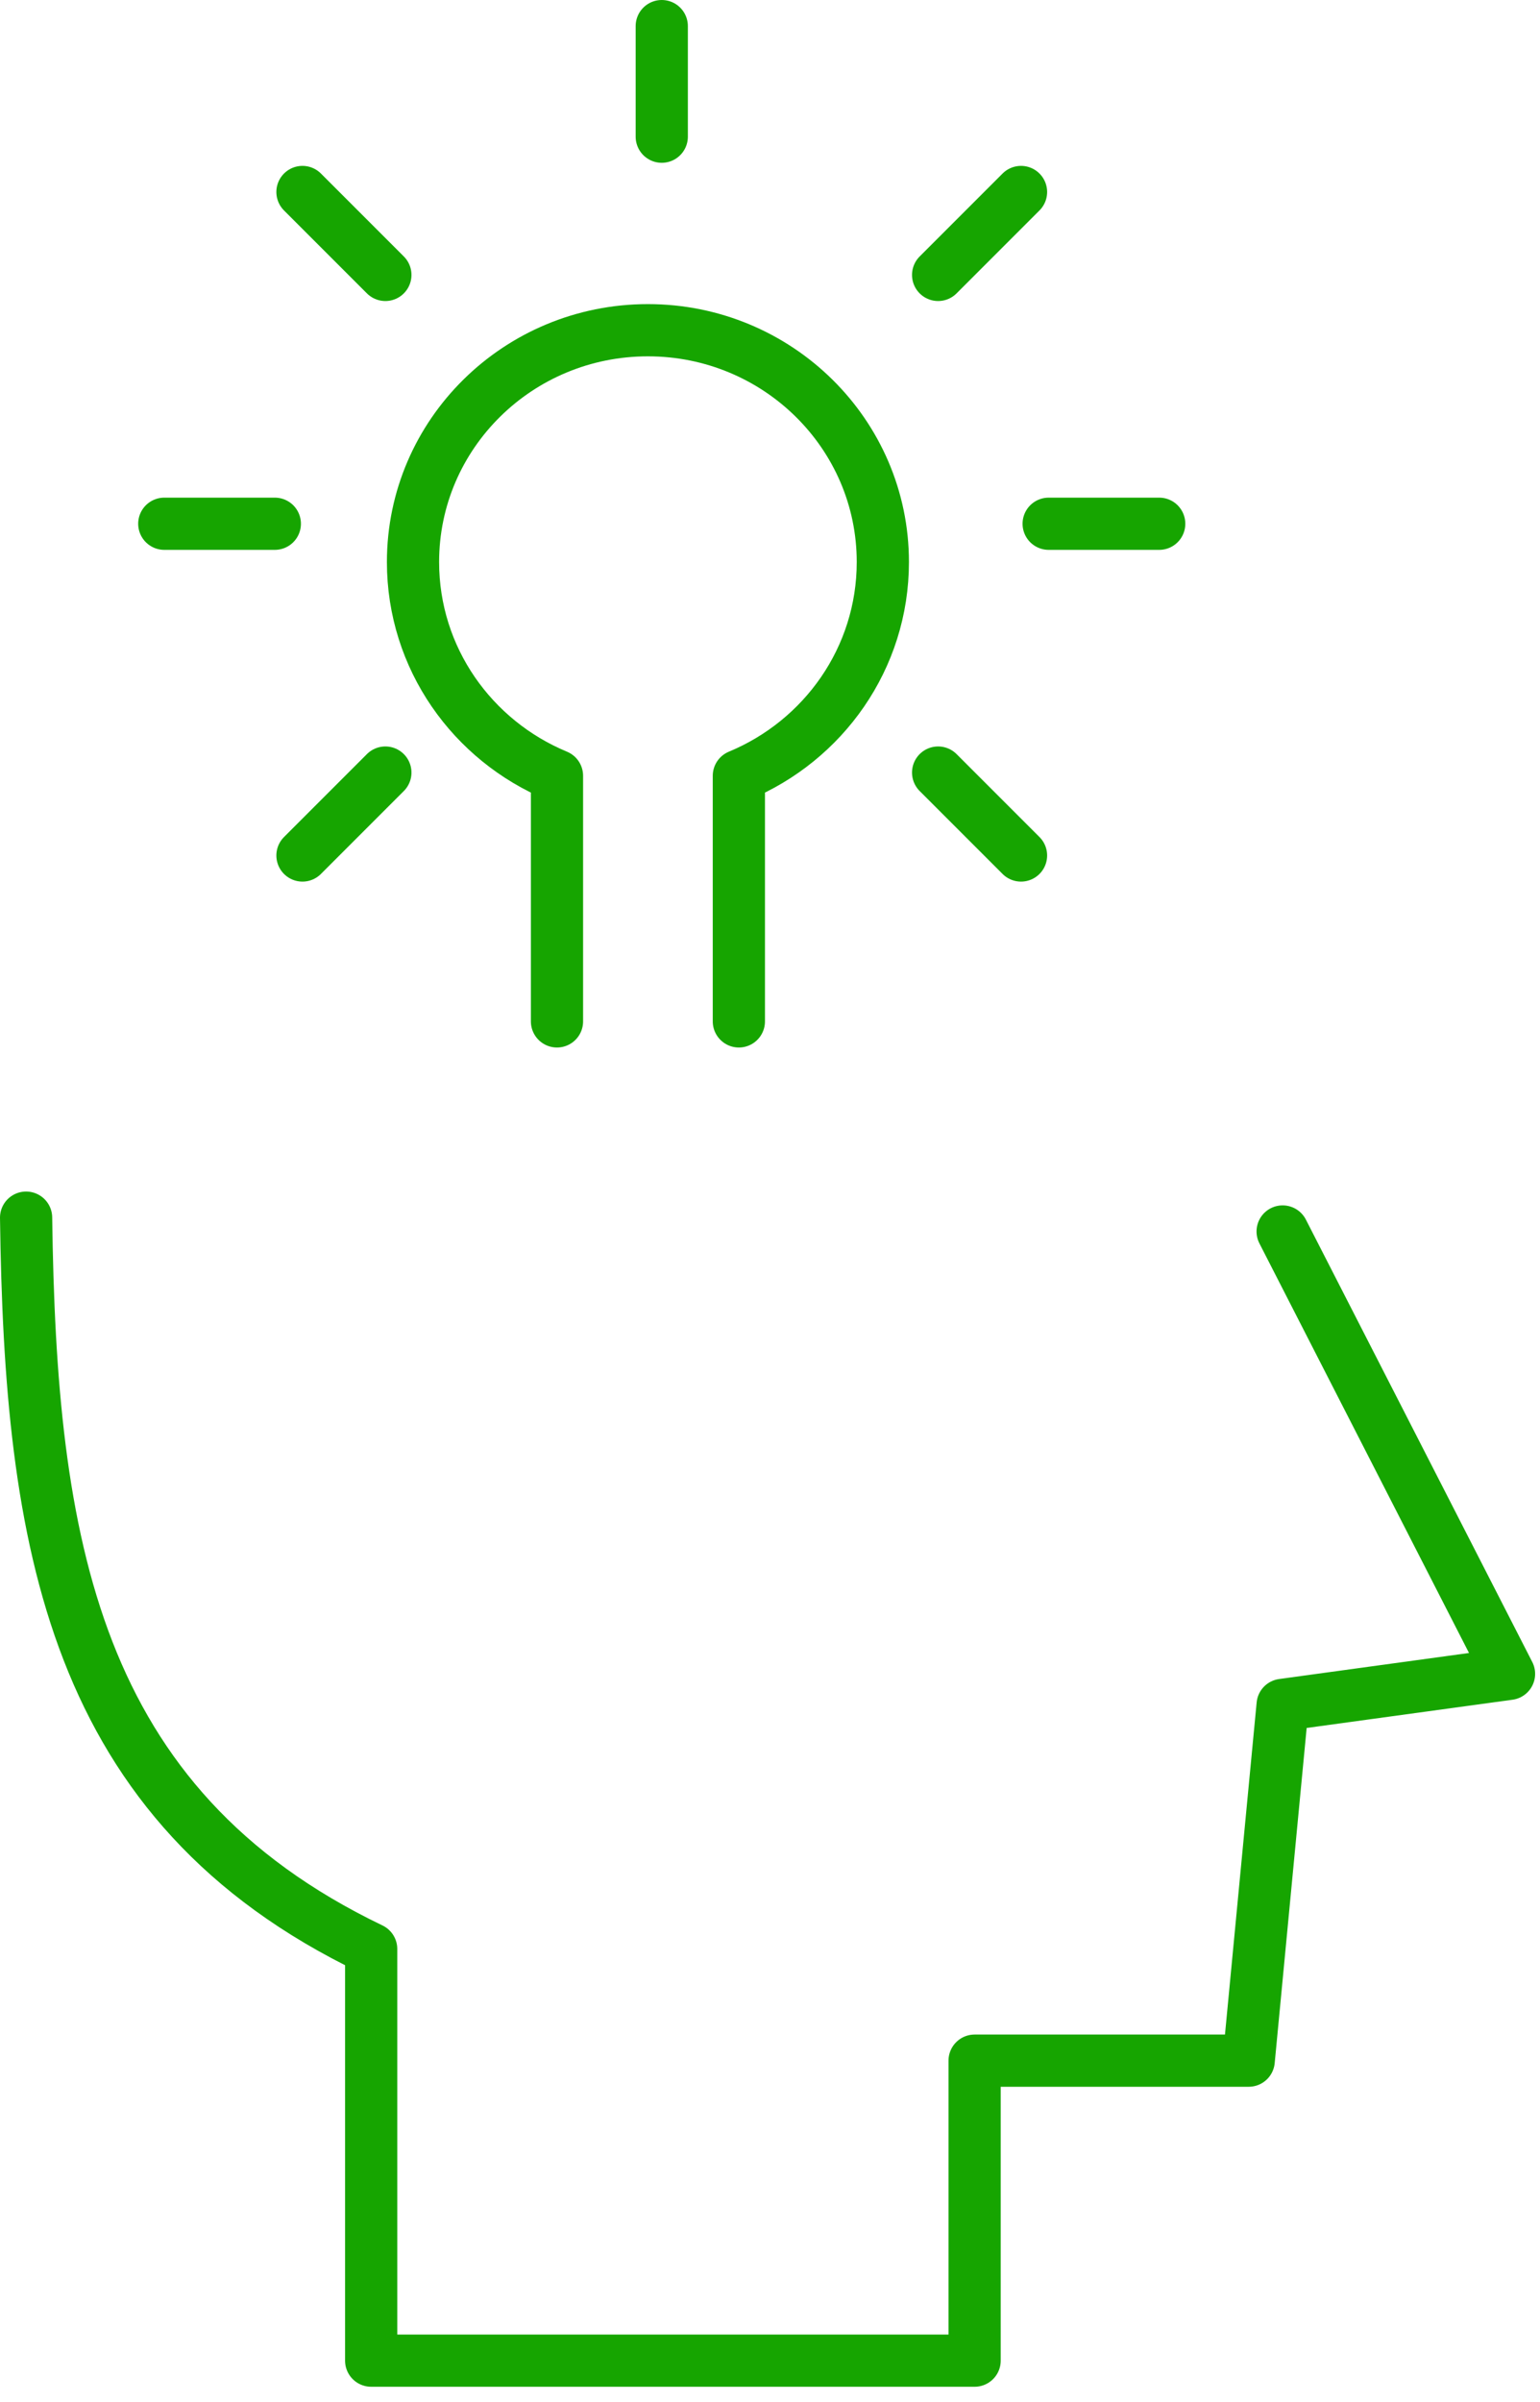
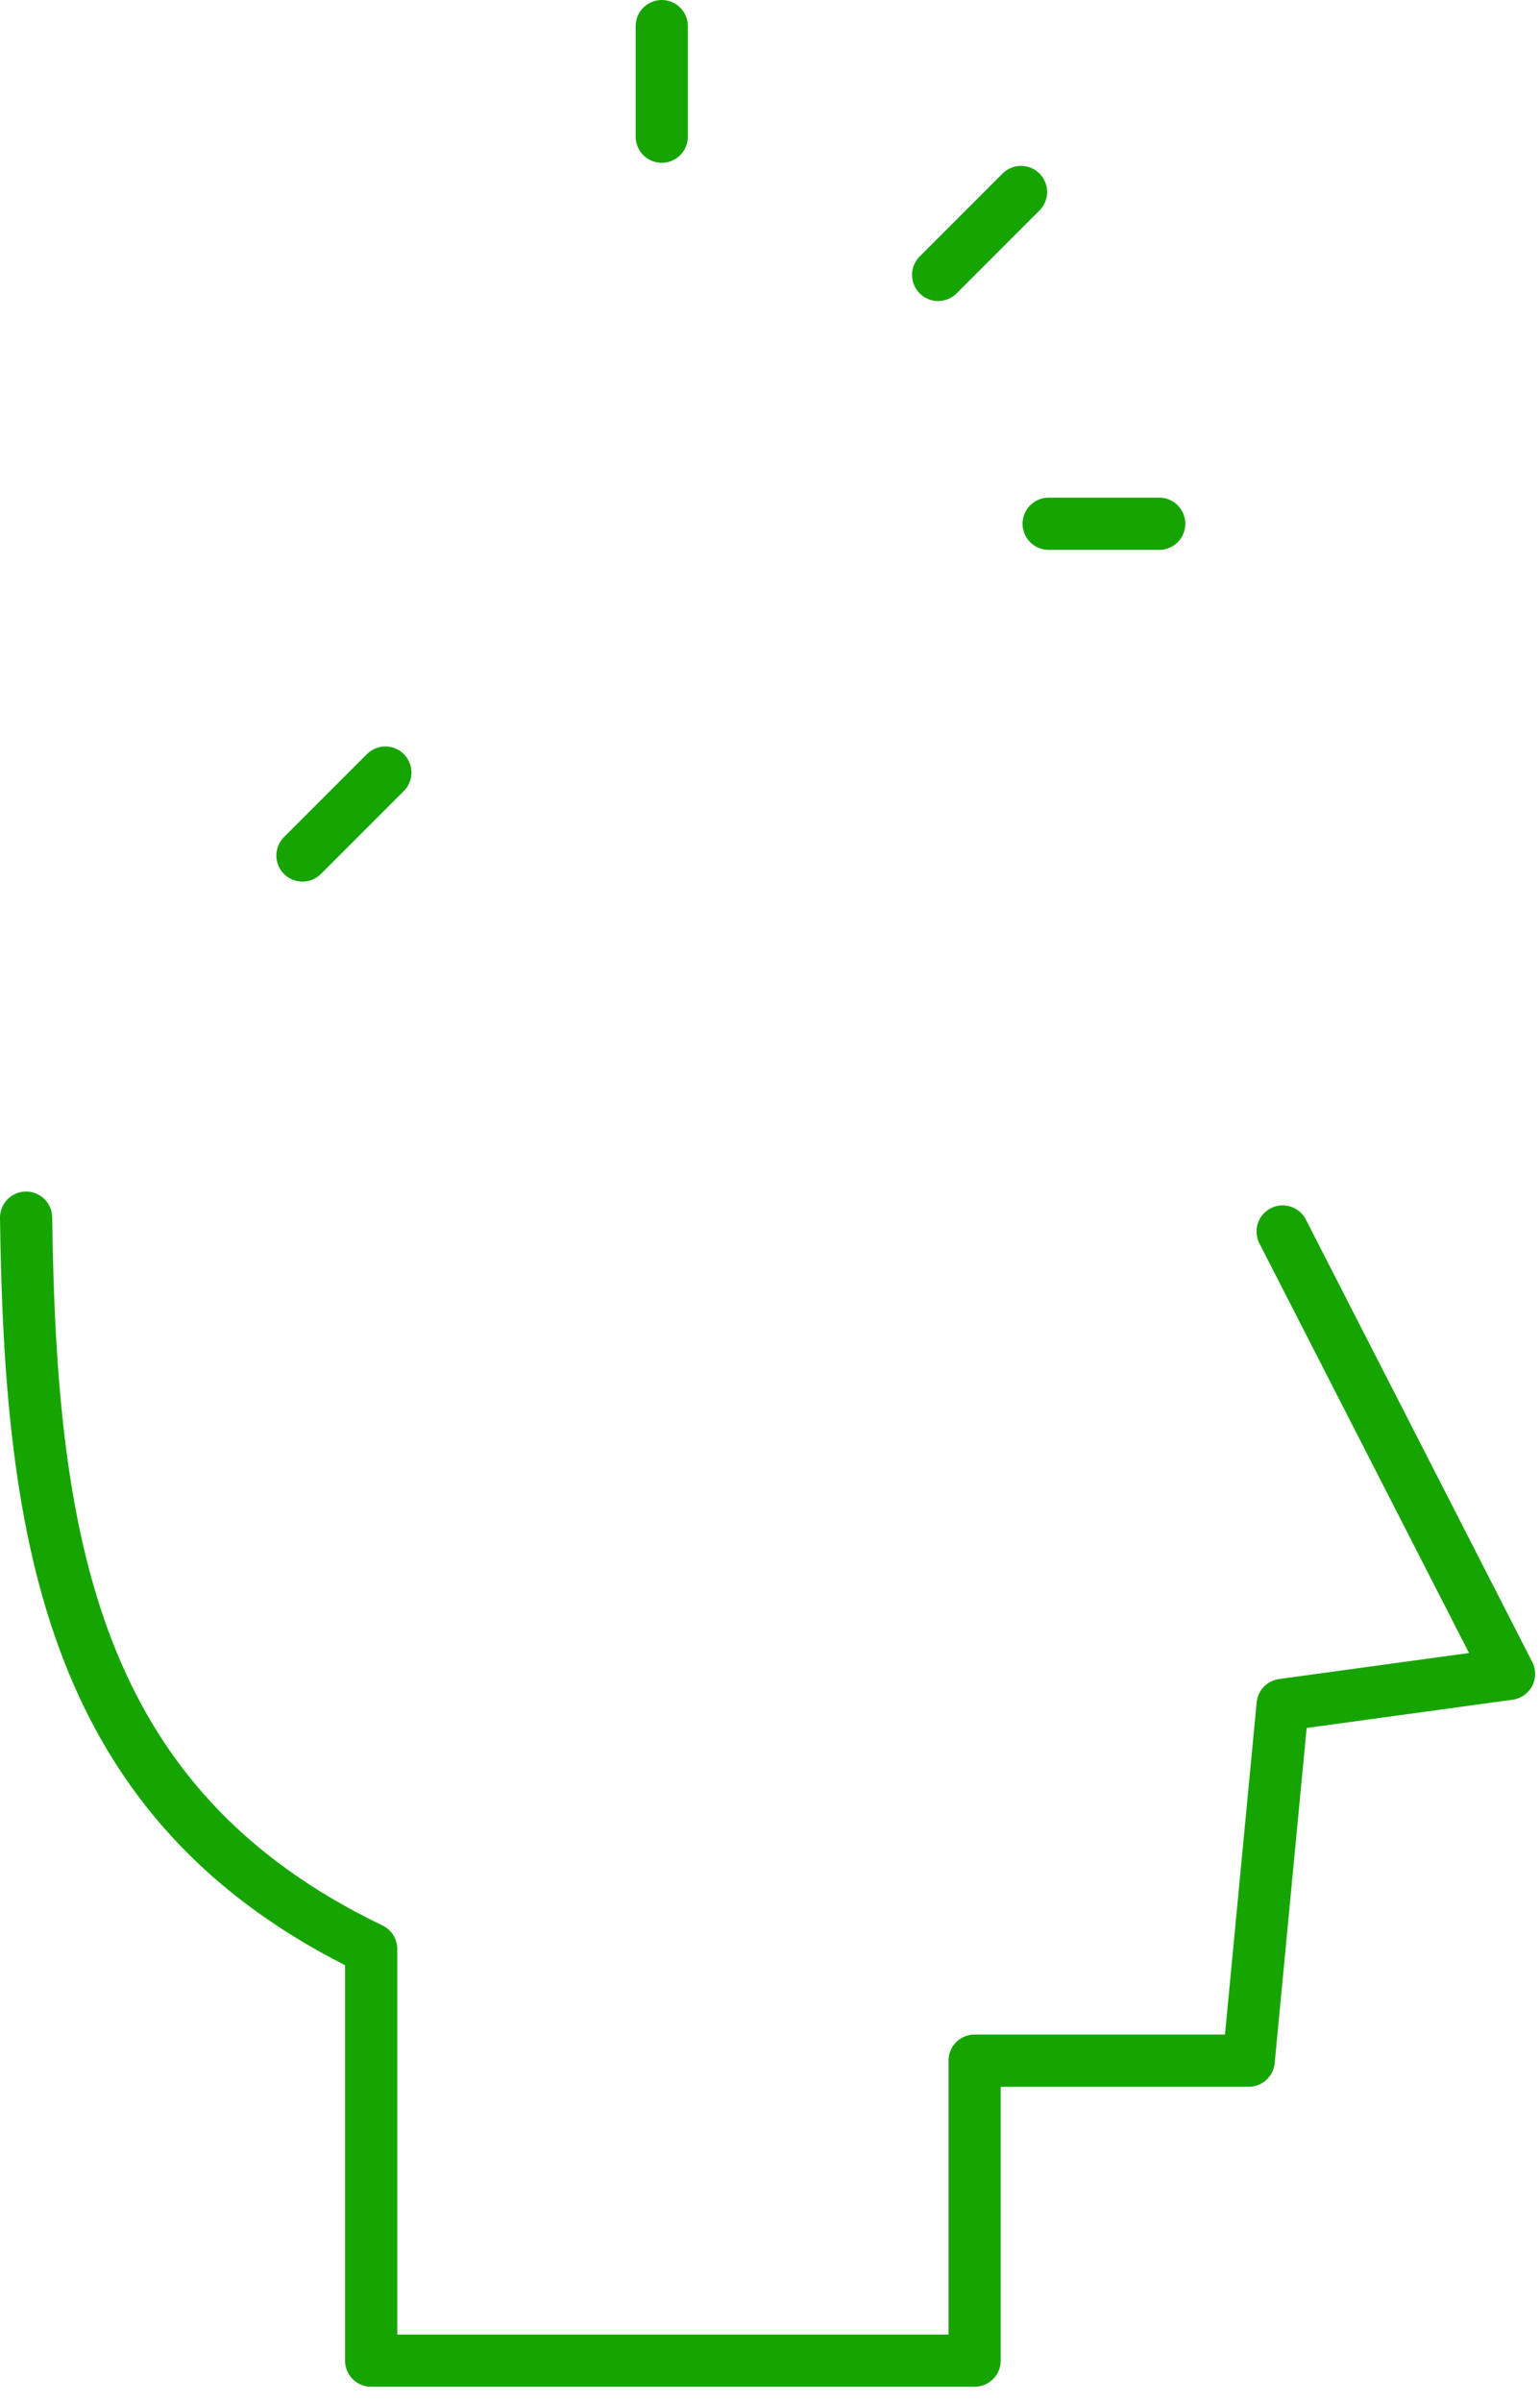
<svg xmlns="http://www.w3.org/2000/svg" width="59px" height="92px" viewBox="0 0 59 92" version="1.1">
  <desc>Created with Lunacy</desc>
  <g id="Group-25" transform="translate(1 1)">
    <path d="M48.14 0.53L56.813 17.472L48.14 18.661L46.84 32.286L36.339 32.286L36.339 43.775L13.22 43.775L13.22 28.009C1.756 22.504 0.165 12.412 0 0" transform="translate(0 45.634)" id="Stroke-1" fill="none" stroke="#16A500" stroke-width="2" stroke-linecap="round" stroke-linejoin="round" />
    <g id="Group-8" transform="translate(5.294 0)">
-       <path d="M5.516 26.471L5.516 17.065C2.276 15.722 0 12.563 0 8.878C0 3.975 4.029 0 8.999 0C13.97 0 18 3.975 18 8.878C18 12.563 15.724 15.722 12.484 17.065L12.484 26.471" transform="translate(9.529 11.647)" id="Stroke-3" fill="none" stroke="#16A500" stroke-width="2" stroke-linecap="round" stroke-linejoin="round" />
      <path d="M0 1.059L4.235 1.059" transform="translate(33.882 18)" id="Stroke-5" fill="none" stroke="#16A500" stroke-width="2" stroke-linecap="round" stroke-linejoin="round" />
-       <path d="M0 1.059L4.235 1.059" transform="translate(0 18)" id="Stroke-7" fill="none" stroke="#16A500" stroke-width="2" stroke-linecap="round" stroke-linejoin="round" />
-       <path d="M0 0L3.176 3.176" transform="translate(29.647 28.588)" id="Stroke-9" fill="none" stroke="#16A500" stroke-width="2" stroke-linecap="round" stroke-linejoin="round" />
-       <path d="M0 0L3.176 3.176" transform="translate(5.294 6.353)" id="Stroke-11" fill="none" stroke="#16A500" stroke-width="2" stroke-linecap="round" stroke-linejoin="round" />
      <path d="M1.059 0L1.059 4.235" transform="translate(18 0)" id="Stroke-13" fill="none" stroke="#16A500" stroke-width="2" stroke-linecap="round" stroke-linejoin="round" />
      <path d="M3.176 0L0 3.176" transform="translate(5.294 28.588)" id="Stroke-15" fill="none" stroke="#16A500" stroke-width="2" stroke-linecap="round" stroke-linejoin="round" />
      <path d="M3.176 0L0 3.176" transform="translate(29.647 6.353)" id="Stroke-17" fill="none" stroke="#16A500" stroke-width="2" stroke-linecap="round" stroke-linejoin="round" />
    </g>
  </g>
</svg>